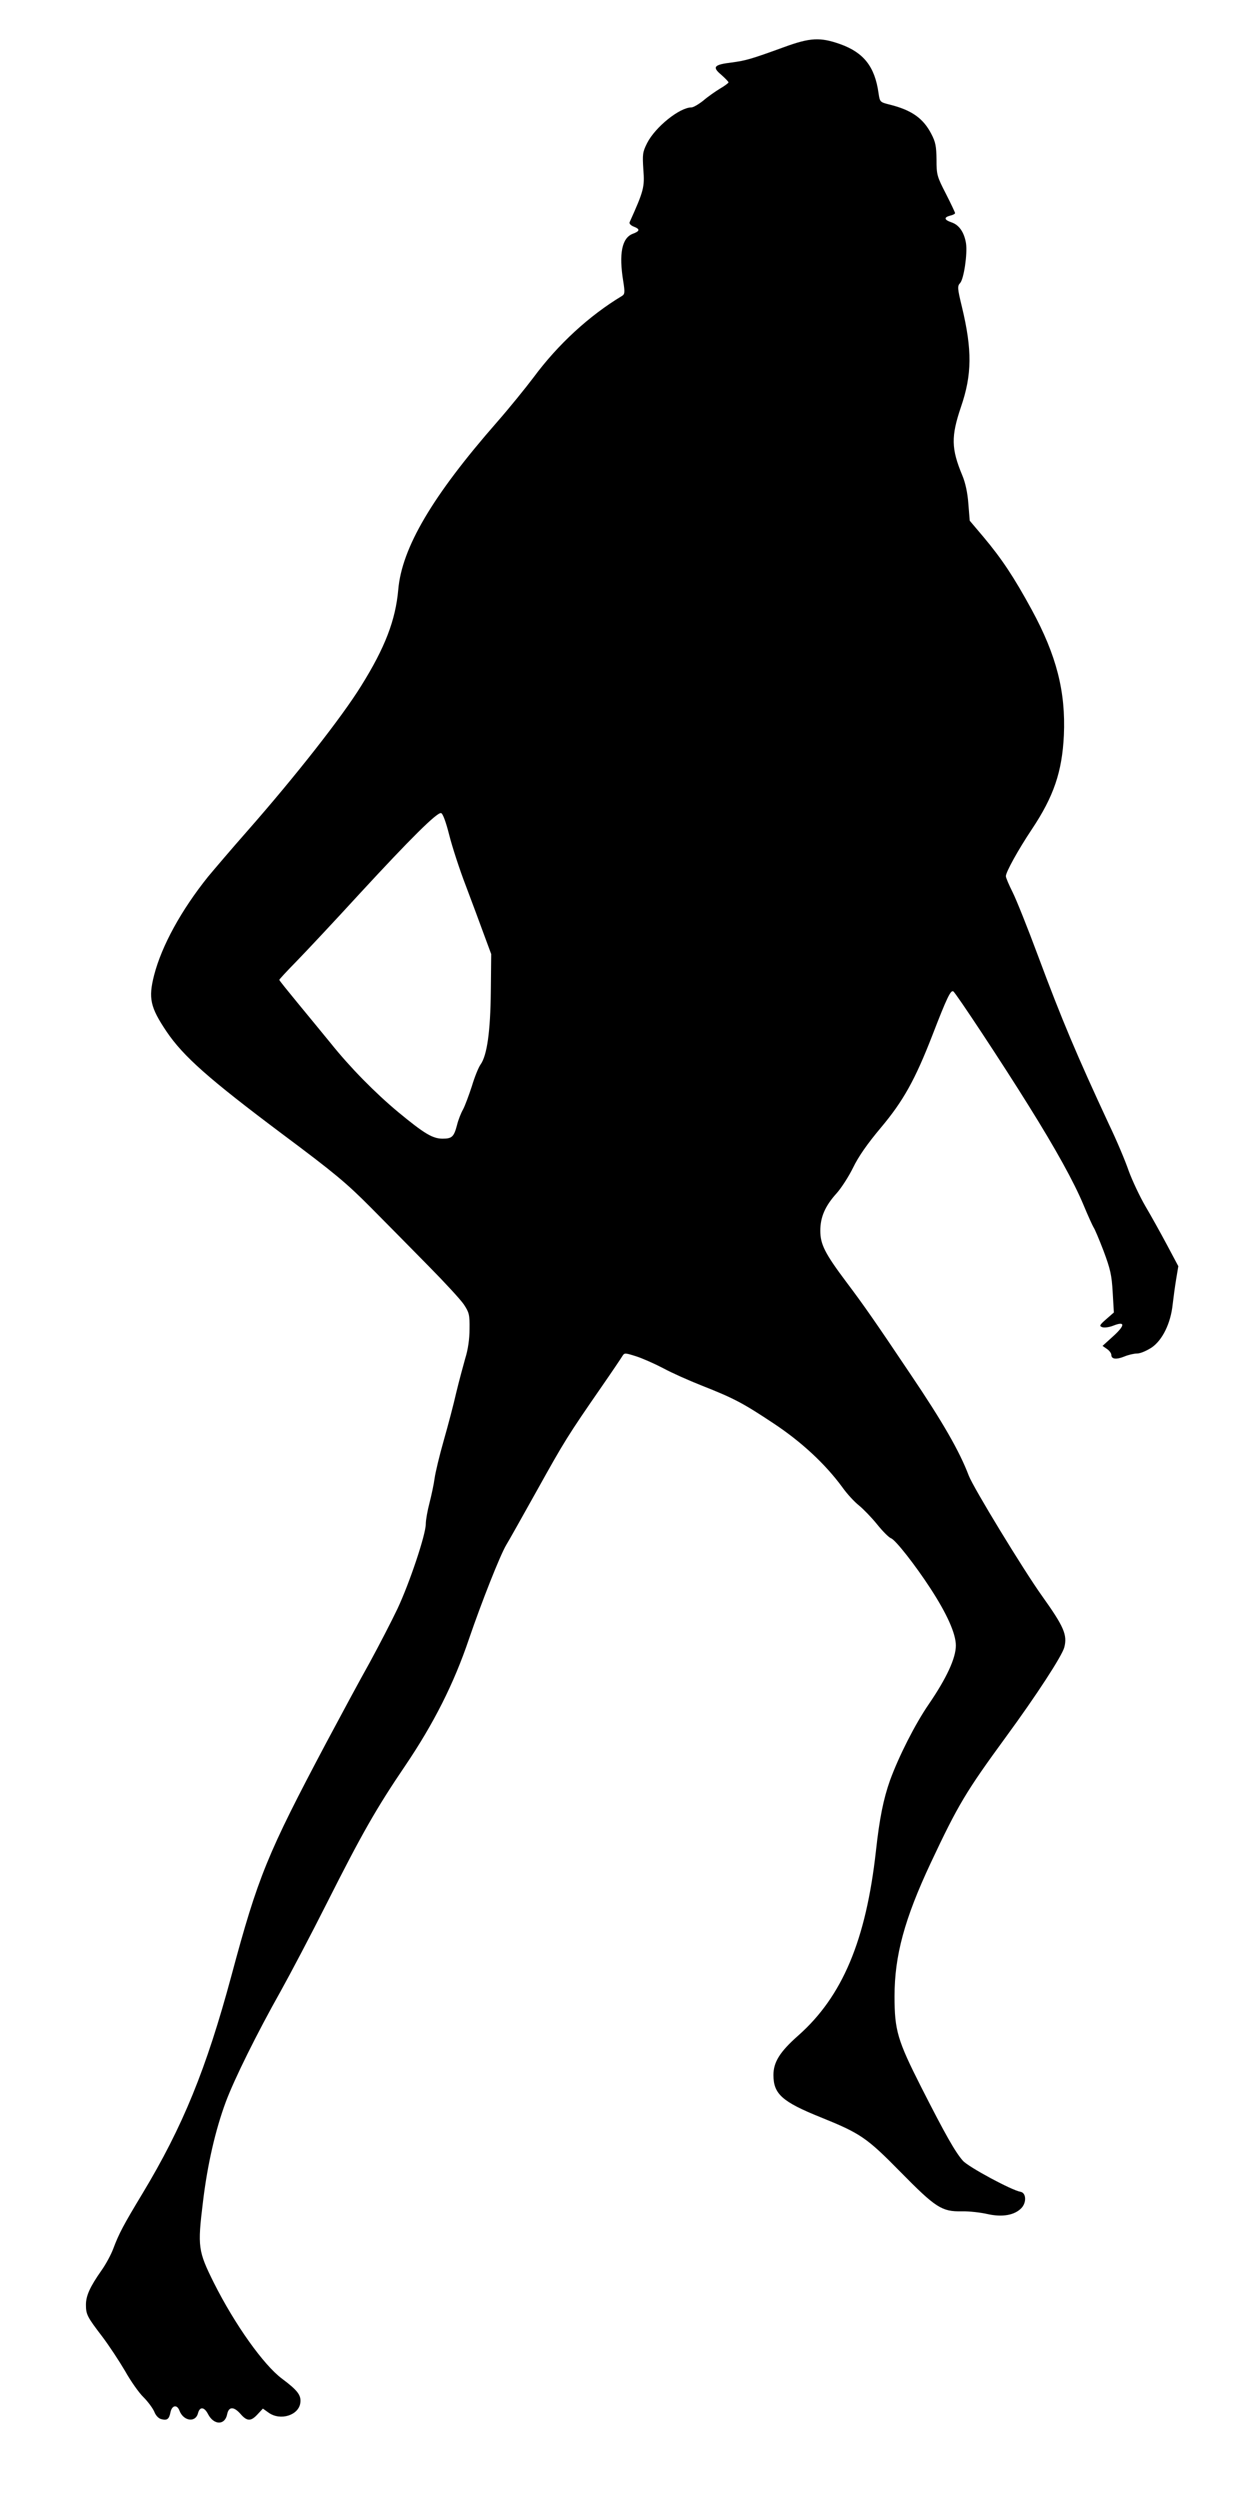
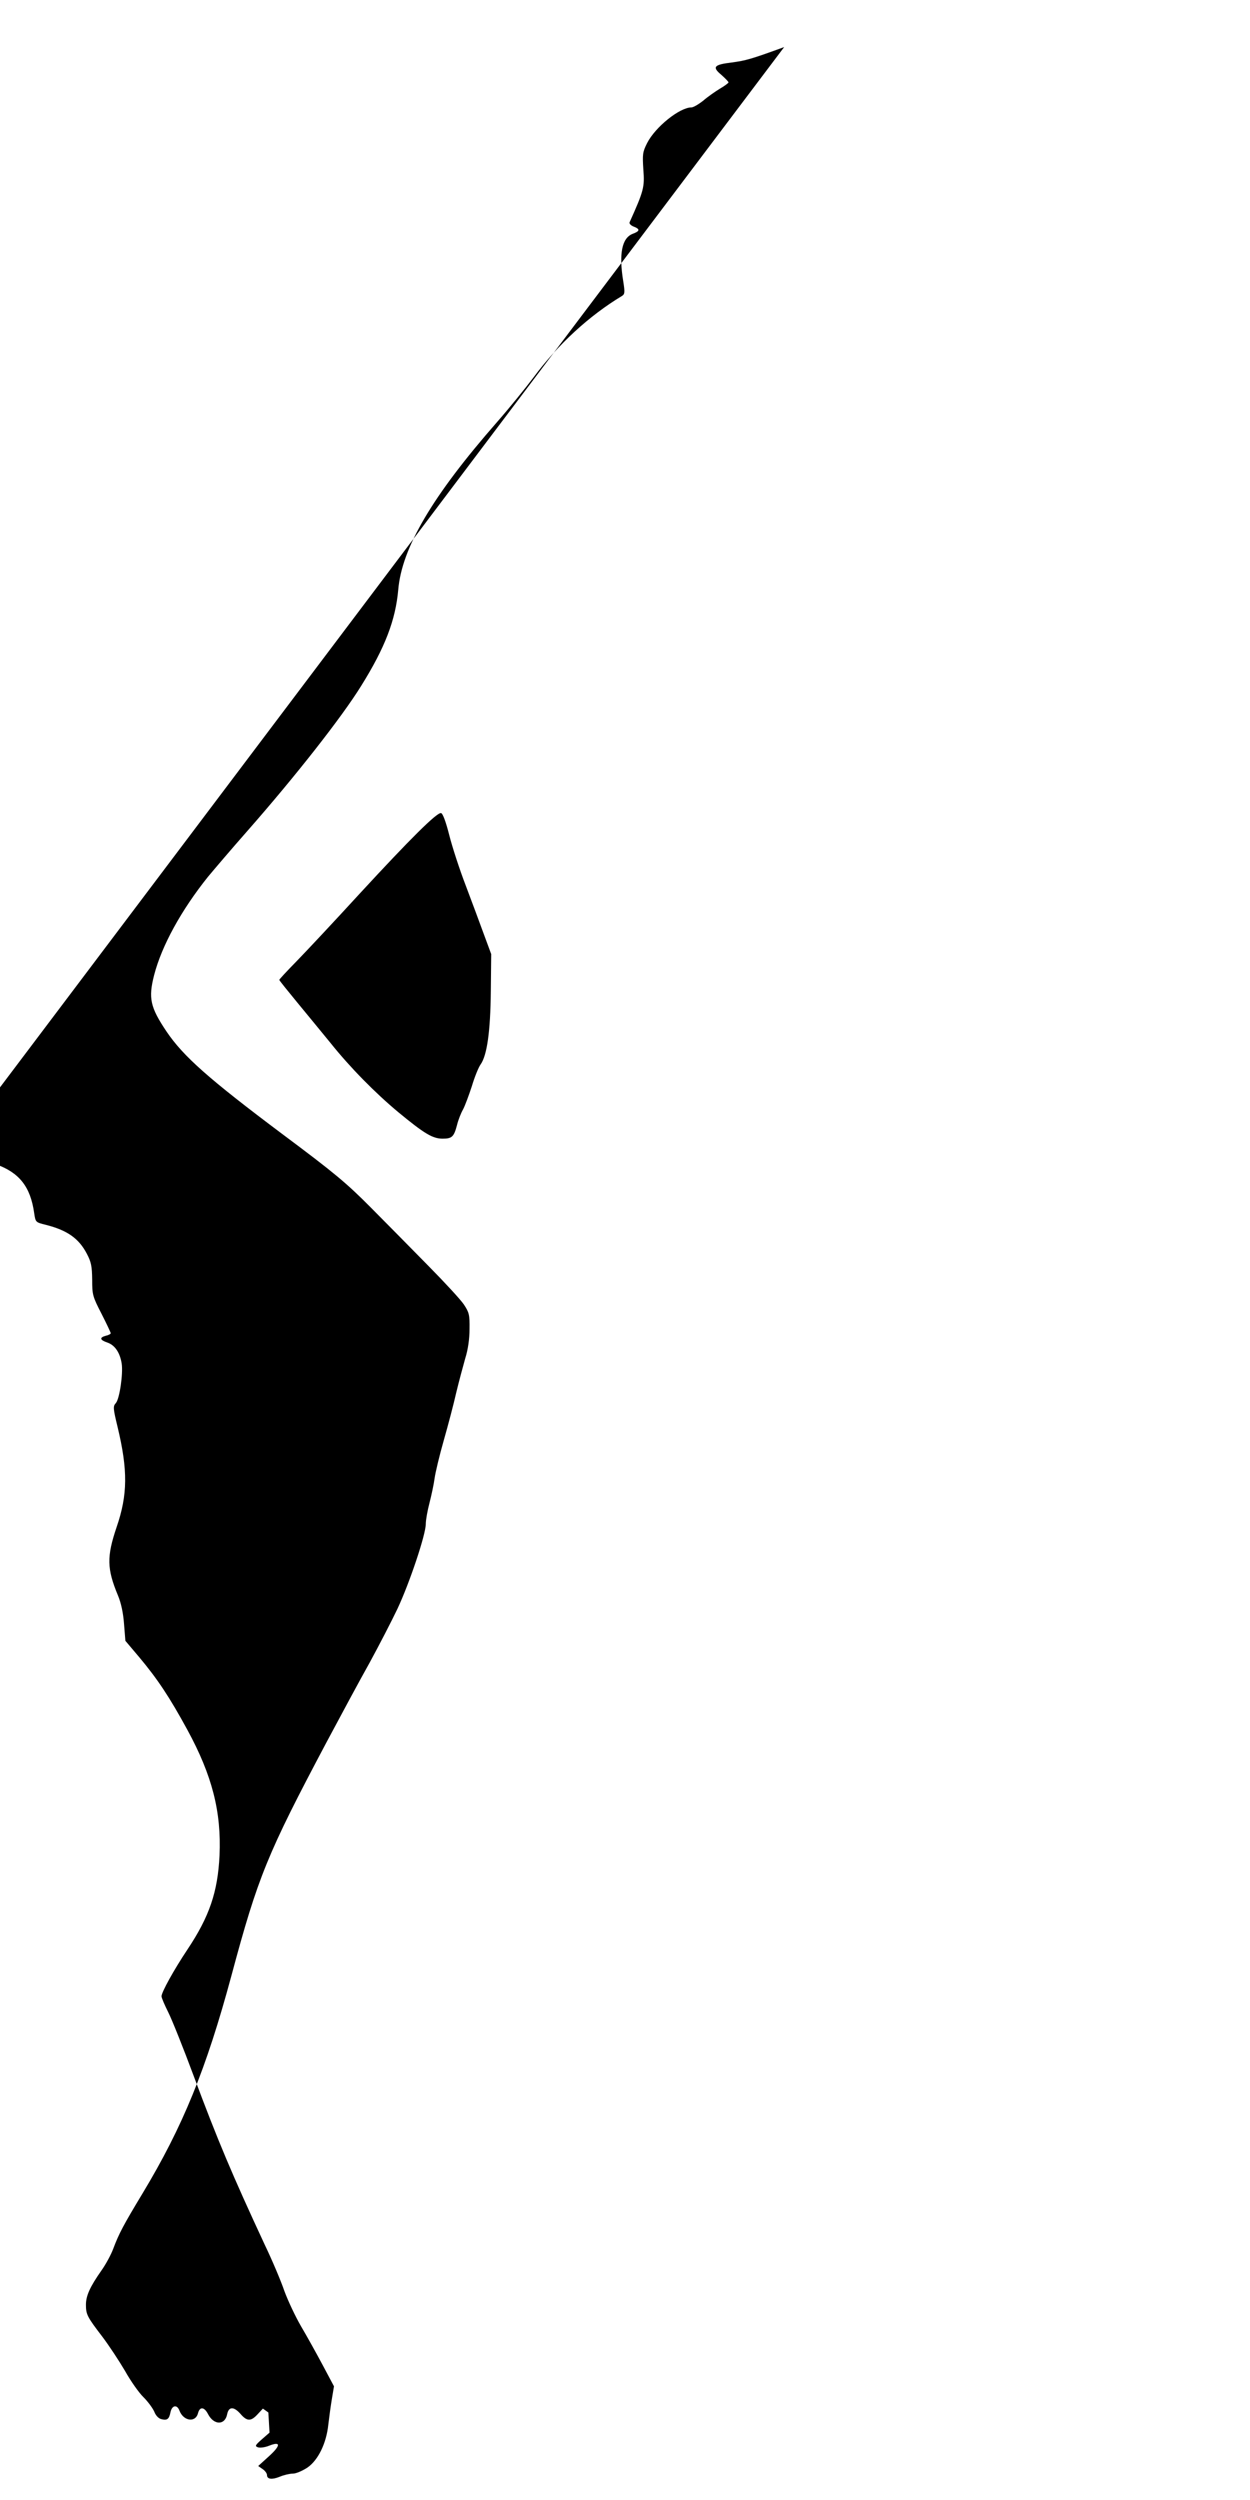
<svg xmlns="http://www.w3.org/2000/svg" version="1.0" width="640pt" height="1280pt" viewBox="0 0 640 1280" preserveAspectRatio="xMidYMid meet">
  <g transform="translate(0,1280) scale(0.1,-0.1)" fill="#000000" stroke="none">
-     <path d="M4015 12559 c-173 -63 -196 -69 -269 -79 -91 -11 -101 -23 -53 -63 20 -18 37 -35 37 -39 0 -3 -20 -18 -44 -32 -23 -14 -62 -41 -85 -61 -24 -19 -51 -35 -61 -35 -60 0 -185 -100 -227 -183 -23 -46 -24 -57 -19 -136 7 -89 2 -108 -70 -268 -4 -7 5 -17 20 -23 34 -13 33 -23 -4 -37 -56 -21 -72 -102 -49 -243 9 -57 8 -66 -6 -75 -168 -101 -328 -248 -453 -417 -40 -53 -124 -157 -188 -230 -330 -377 -487 -643 -505 -858 -14 -155 -67 -295 -190 -492 -99 -160 -336 -462 -582 -742 -82 -93 -172 -199 -202 -235 -137 -171 -237 -353 -276 -504 -30 -118 -20 -164 64 -289 86 -127 216 -242 592 -524 268 -200 329 -251 455 -378 80 -81 213 -215 295 -299 83 -84 164 -172 180 -196 27 -41 30 -52 29 -126 0 -51 -8 -106 -22 -150 -11 -39 -32 -117 -46 -175 -13 -58 -42 -168 -64 -245 -22 -77 -43 -165 -47 -195 -4 -30 -16 -86 -26 -125 -10 -38 -19 -87 -19 -108 0 -54 -83 -302 -145 -434 -29 -61 -93 -185 -142 -275 -50 -89 -149 -273 -221 -408 -304 -573 -351 -688 -487 -1195 -129 -479 -249 -773 -455 -1115 -99 -164 -121 -206 -150 -283 -11 -30 -38 -80 -60 -111 -59 -84 -80 -130 -80 -176 0 -50 6 -62 84 -164 34 -45 86 -124 116 -175 29 -52 72 -113 95 -135 23 -23 47 -56 55 -74 7 -19 22 -35 36 -38 30 -8 40 0 47 36 8 36 34 40 46 7 21 -54 83 -62 95 -12 9 34 32 32 51 -5 30 -58 87 -58 98 -1 8 40 34 41 69 1 33 -38 53 -38 87 -1 l27 29 28 -20 c61 -45 158 -14 164 52 4 37 -15 62 -94 121 -94 70 -241 276 -349 491 -81 163 -84 184 -56 413 23 193 64 370 117 513 44 118 160 352 281 567 49 88 156 291 236 450 179 355 254 487 402 705 146 216 249 420 326 648 65 190 159 428 191 482 12 19 83 146 159 282 138 248 155 276 330 529 52 75 99 145 105 155 11 18 13 18 70 0 32 -10 95 -38 139 -61 44 -24 134 -64 200 -90 162 -64 208 -88 366 -193 142 -94 264 -207 352 -327 24 -34 62 -75 85 -93 22 -18 64 -61 93 -97 29 -36 60 -67 71 -71 22 -7 124 -137 202 -257 84 -129 130 -231 130 -292 0 -65 -48 -168 -139 -301 -70 -102 -153 -266 -198 -389 -34 -96 -54 -196 -72 -360 -51 -460 -172 -747 -398 -947 -94 -83 -127 -136 -127 -202 0 -97 44 -137 243 -217 203 -82 235 -104 407 -279 181 -184 212 -204 314 -202 38 1 97 -6 132 -14 76 -17 139 -6 174 31 27 29 24 78 -5 83 -44 7 -267 127 -295 159 -39 44 -89 132 -214 378 -121 239 -136 290 -136 464 0 208 51 396 185 682 141 300 181 366 384 644 159 217 288 416 300 460 17 64 -2 107 -114 264 -95 133 -352 555 -375 616 -47 124 -133 274 -299 520 -183 273 -239 353 -327 470 -111 148 -134 194 -134 264 0 70 25 127 84 192 24 27 62 86 84 131 27 56 73 122 141 203 116 138 176 246 265 475 74 192 94 233 107 224 13 -8 254 -373 385 -584 140 -224 233 -393 281 -508 24 -58 48 -110 52 -116 5 -6 28 -60 51 -120 35 -94 42 -124 47 -213 l6 -103 -39 -34 c-34 -30 -37 -35 -21 -41 10 -4 36 -1 58 8 61 24 60 1 -2 -55 l-54 -49 23 -16 c12 -8 22 -22 22 -30 0 -22 25 -25 65 -9 21 9 51 16 67 16 17 0 49 14 75 31 55 38 97 124 107 220 4 35 12 94 18 130 l11 66 -58 109 c-32 60 -82 150 -111 199 -29 50 -67 131 -85 180 -17 50 -62 157 -101 238 -165 355 -240 532 -364 865 -52 140 -110 285 -129 323 -19 38 -35 75 -35 83 0 21 63 135 133 240 112 168 155 294 164 481 10 224 -38 410 -164 642 -92 169 -154 262 -247 373 l-71 84 -7 87 c-4 55 -15 107 -31 145 -57 137 -58 199 -7 350 57 166 58 292 5 513 -23 95 -24 106 -9 122 19 21 38 150 30 203 -9 56 -35 94 -73 107 -39 13 -42 26 -8 35 14 3 25 9 25 13 0 3 -21 48 -47 99 -46 89 -48 98 -48 175 -1 69 -5 90 -27 132 -41 79 -100 121 -211 149 -52 13 -52 13 -59 60 -19 135 -76 207 -196 250 -102 36 -153 34 -287 -15z m-1715 -4034 c15 -60 53 -177 85 -260 31 -82 73 -195 93 -250 l37 -100 -2 -190 c-2 -205 -19 -329 -53 -376 -10 -14 -30 -63 -44 -110 -15 -46 -35 -100 -45 -119 -11 -19 -25 -55 -31 -80 -16 -61 -26 -70 -74 -70 -51 0 -94 26 -226 135 -119 99 -247 229 -347 354 -43 53 -120 146 -170 207 -51 62 -93 114 -93 117 0 3 39 45 87 94 47 48 194 205 325 348 260 282 395 416 416 412 9 -1 25 -45 42 -112z" />
+     <path d="M4015 12559 c-173 -63 -196 -69 -269 -79 -91 -11 -101 -23 -53 -63 20 -18 37 -35 37 -39 0 -3 -20 -18 -44 -32 -23 -14 -62 -41 -85 -61 -24 -19 -51 -35 -61 -35 -60 0 -185 -100 -227 -183 -23 -46 -24 -57 -19 -136 7 -89 2 -108 -70 -268 -4 -7 5 -17 20 -23 34 -13 33 -23 -4 -37 -56 -21 -72 -102 -49 -243 9 -57 8 -66 -6 -75 -168 -101 -328 -248 -453 -417 -40 -53 -124 -157 -188 -230 -330 -377 -487 -643 -505 -858 -14 -155 -67 -295 -190 -492 -99 -160 -336 -462 -582 -742 -82 -93 -172 -199 -202 -235 -137 -171 -237 -353 -276 -504 -30 -118 -20 -164 64 -289 86 -127 216 -242 592 -524 268 -200 329 -251 455 -378 80 -81 213 -215 295 -299 83 -84 164 -172 180 -196 27 -41 30 -52 29 -126 0 -51 -8 -106 -22 -150 -11 -39 -32 -117 -46 -175 -13 -58 -42 -168 -64 -245 -22 -77 -43 -165 -47 -195 -4 -30 -16 -86 -26 -125 -10 -38 -19 -87 -19 -108 0 -54 -83 -302 -145 -434 -29 -61 -93 -185 -142 -275 -50 -89 -149 -273 -221 -408 -304 -573 -351 -688 -487 -1195 -129 -479 -249 -773 -455 -1115 -99 -164 -121 -206 -150 -283 -11 -30 -38 -80 -60 -111 -59 -84 -80 -130 -80 -176 0 -50 6 -62 84 -164 34 -45 86 -124 116 -175 29 -52 72 -113 95 -135 23 -23 47 -56 55 -74 7 -19 22 -35 36 -38 30 -8 40 0 47 36 8 36 34 40 46 7 21 -54 83 -62 95 -12 9 34 32 32 51 -5 30 -58 87 -58 98 -1 8 40 34 41 69 1 33 -38 53 -38 87 -1 l27 29 28 -20 l6 -103 -39 -34 c-34 -30 -37 -35 -21 -41 10 -4 36 -1 58 8 61 24 60 1 -2 -55 l-54 -49 23 -16 c12 -8 22 -22 22 -30 0 -22 25 -25 65 -9 21 9 51 16 67 16 17 0 49 14 75 31 55 38 97 124 107 220 4 35 12 94 18 130 l11 66 -58 109 c-32 60 -82 150 -111 199 -29 50 -67 131 -85 180 -17 50 -62 157 -101 238 -165 355 -240 532 -364 865 -52 140 -110 285 -129 323 -19 38 -35 75 -35 83 0 21 63 135 133 240 112 168 155 294 164 481 10 224 -38 410 -164 642 -92 169 -154 262 -247 373 l-71 84 -7 87 c-4 55 -15 107 -31 145 -57 137 -58 199 -7 350 57 166 58 292 5 513 -23 95 -24 106 -9 122 19 21 38 150 30 203 -9 56 -35 94 -73 107 -39 13 -42 26 -8 35 14 3 25 9 25 13 0 3 -21 48 -47 99 -46 89 -48 98 -48 175 -1 69 -5 90 -27 132 -41 79 -100 121 -211 149 -52 13 -52 13 -59 60 -19 135 -76 207 -196 250 -102 36 -153 34 -287 -15z m-1715 -4034 c15 -60 53 -177 85 -260 31 -82 73 -195 93 -250 l37 -100 -2 -190 c-2 -205 -19 -329 -53 -376 -10 -14 -30 -63 -44 -110 -15 -46 -35 -100 -45 -119 -11 -19 -25 -55 -31 -80 -16 -61 -26 -70 -74 -70 -51 0 -94 26 -226 135 -119 99 -247 229 -347 354 -43 53 -120 146 -170 207 -51 62 -93 114 -93 117 0 3 39 45 87 94 47 48 194 205 325 348 260 282 395 416 416 412 9 -1 25 -45 42 -112z" />
  </g>
</svg>